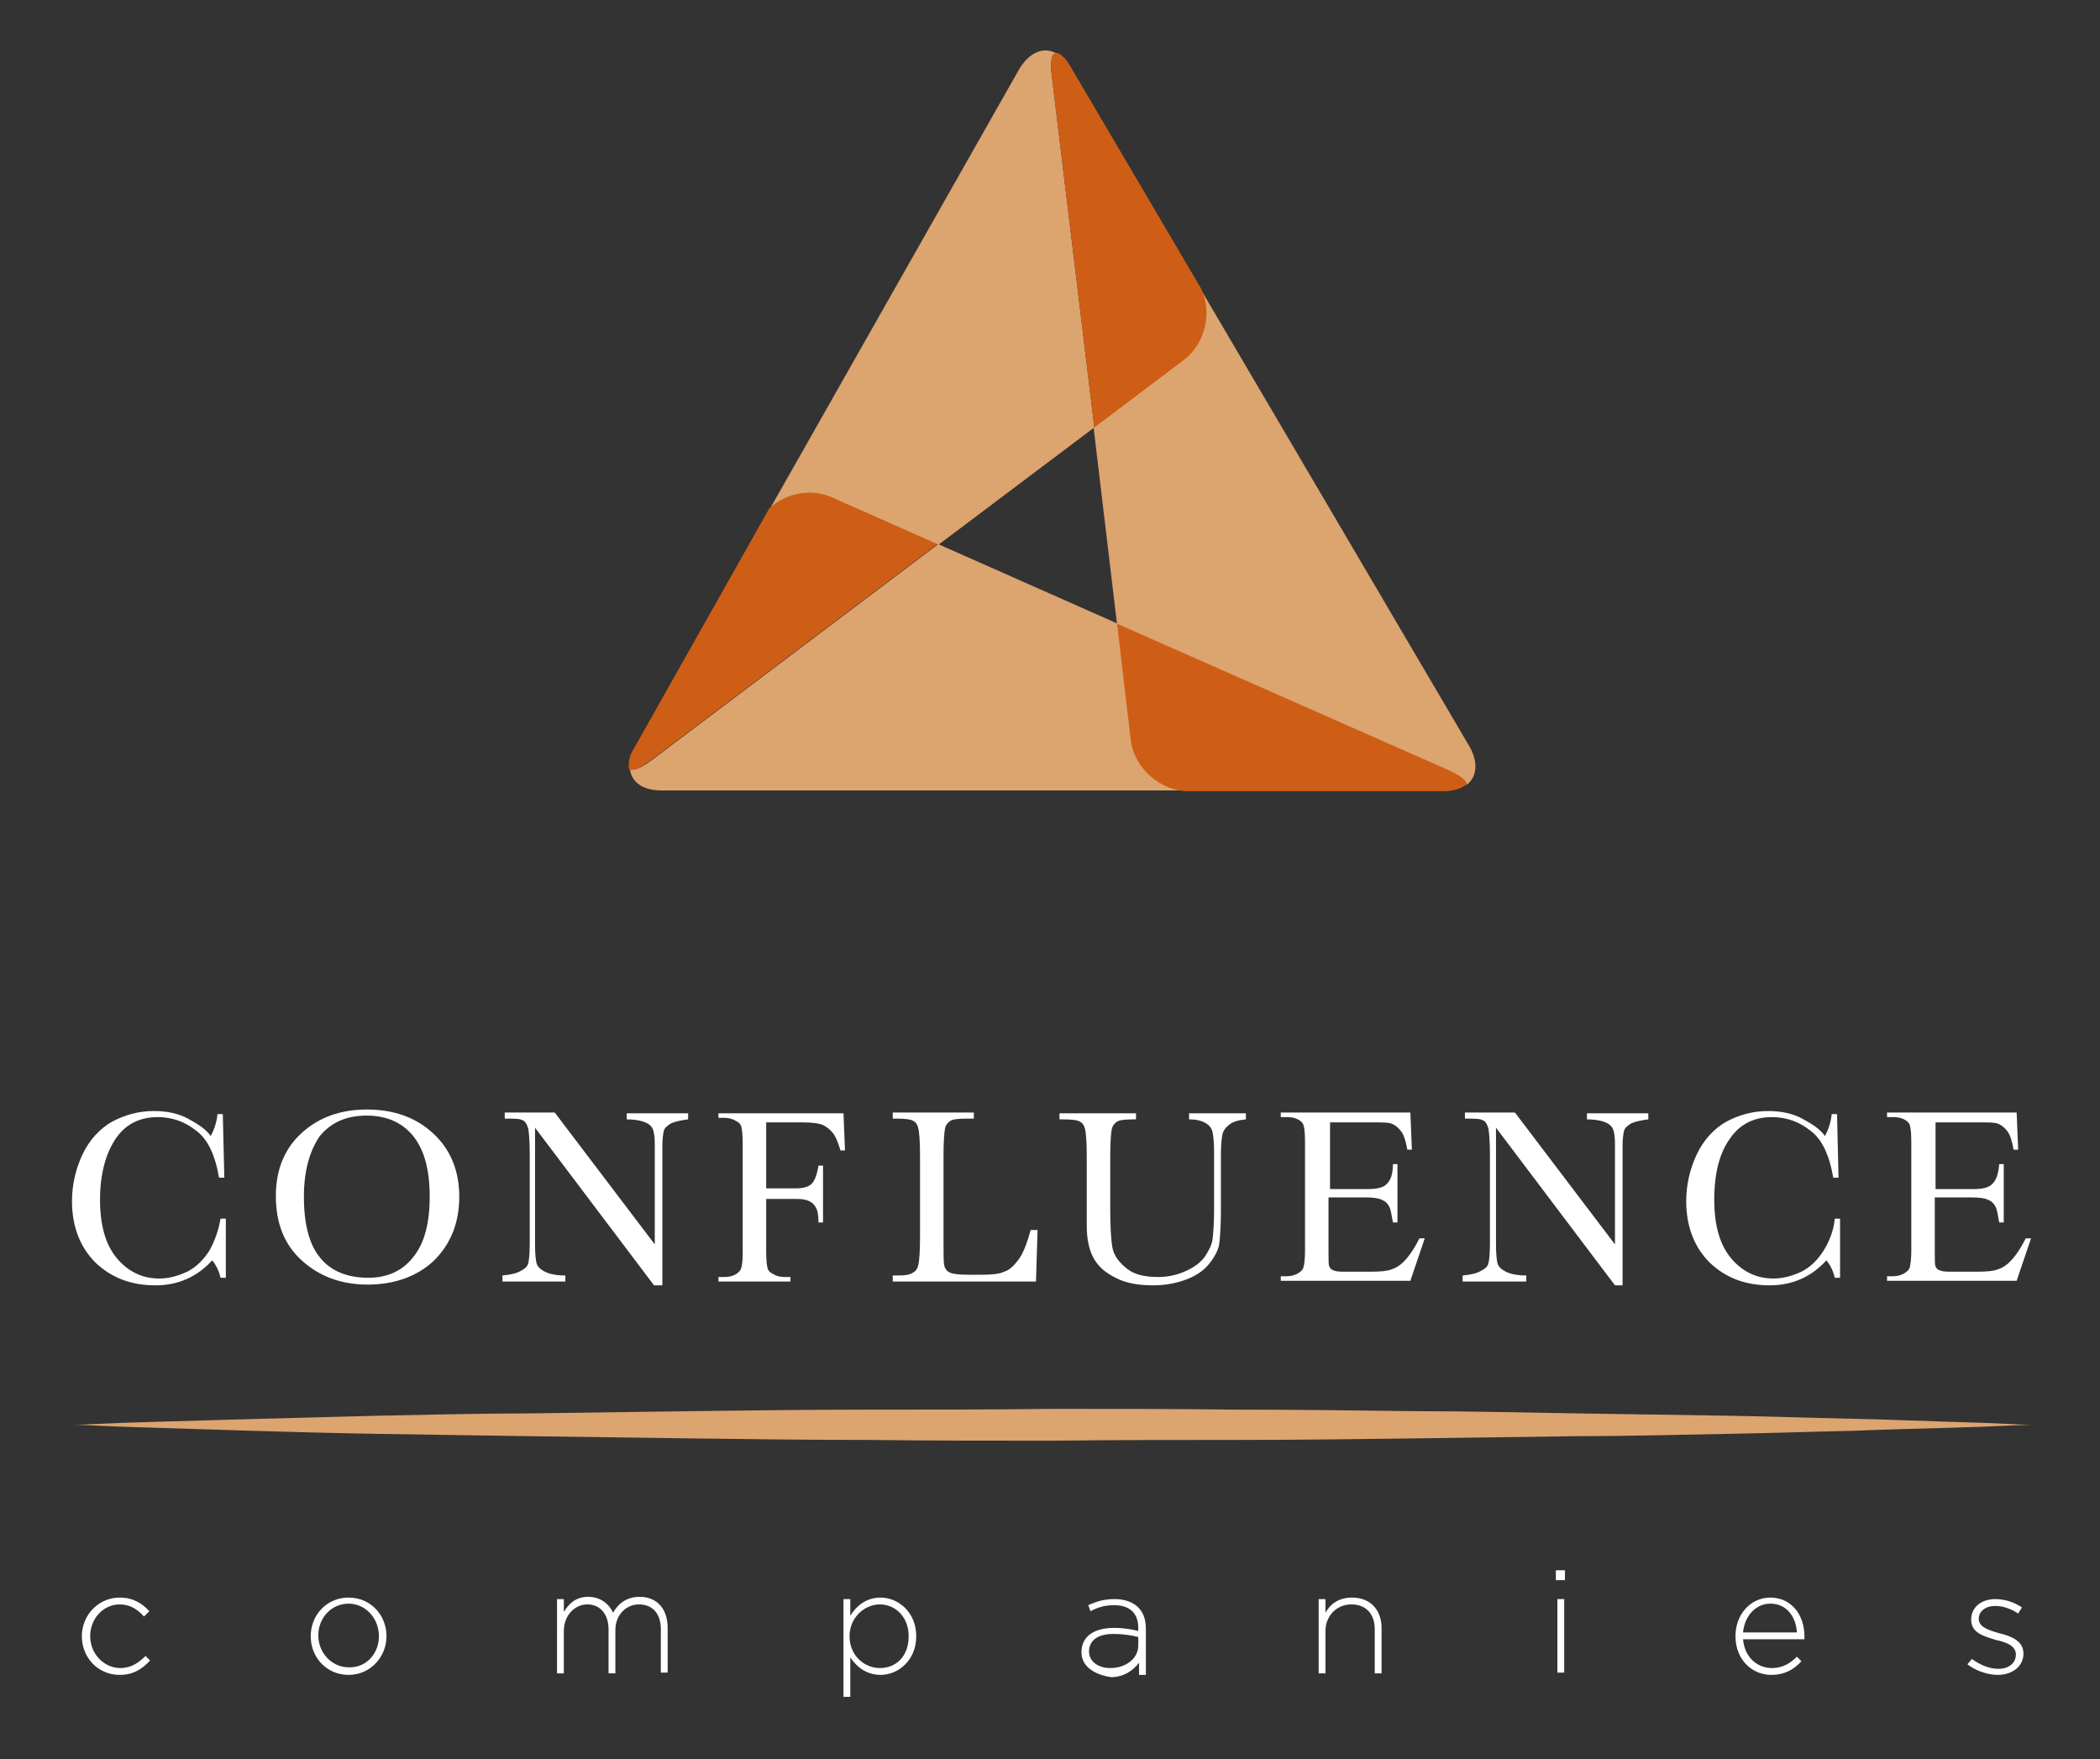
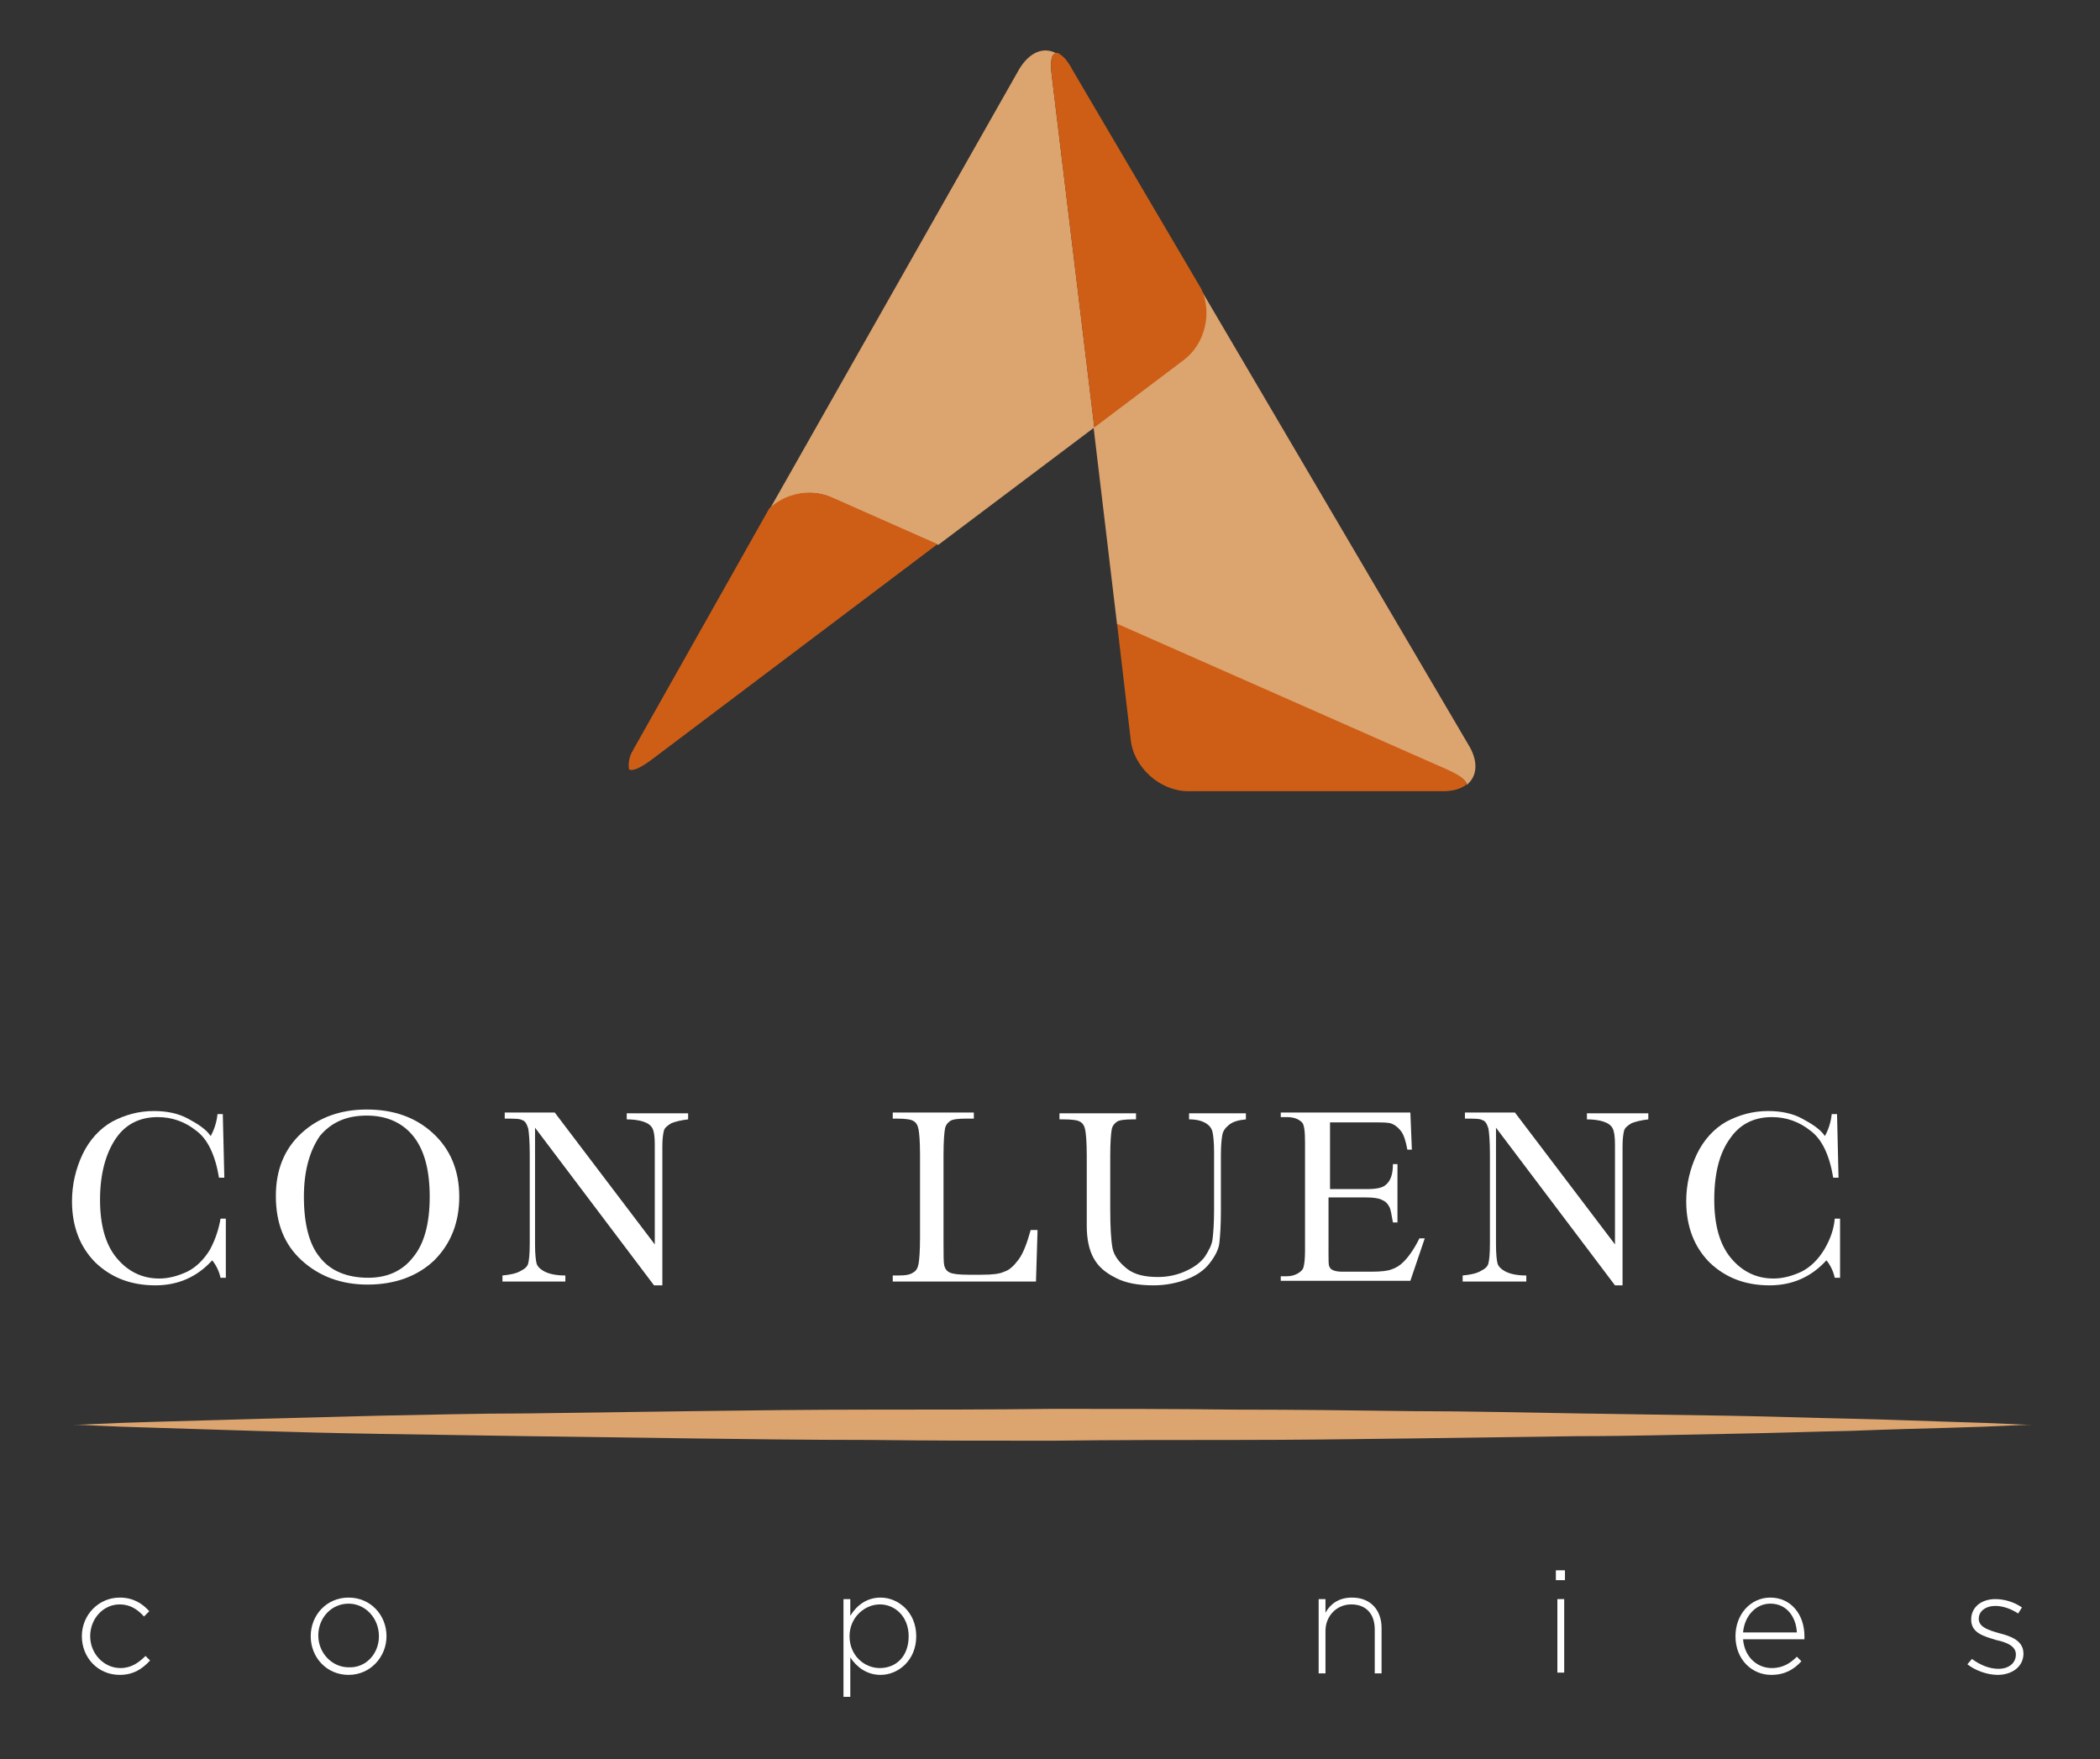
<svg xmlns="http://www.w3.org/2000/svg" version="1.1" id="Layer_1" x="0px" y="0px" viewBox="0 0 277.1 232.1" style="enable-background:new 0 0 277.1 232.1;" xml:space="preserve">
  <rect x="0" y="0" width="277.1" height="232.1" fill="#333333" stroke="none" />
  <style type="text/css">
	.st0{fill:#FFFFFF;}
	.st1{fill:#DCA46F;}
	.st2{fill:#CE5E16;}
</style>
  <g>
    <g>
      <g>
        <path class="st0" d="M29.1,160.8h0.7v7.8h-0.7c-0.2-0.9-0.6-1.7-1.1-2.3c-2,2.2-4.5,3.3-7.5,3.3c-3.2,0-5.8-1-7.9-3     c-2-2-3.1-4.7-3.1-8.1c0-2.2,0.5-4.3,1.4-6.2c0.9-1.9,2.3-3.4,3.9-4.3c1.7-0.9,3.5-1.4,5.5-1.4c1.7,0,3.2,0.3,4.5,1     c1.3,0.7,2.4,1.4,3,2.3c0.5-0.9,0.8-1.9,0.9-2.9h0.7l0.2,8.4h-0.7c-0.5-3-1.5-5.1-3-6.2c-1.5-1.2-3.2-1.8-5.1-1.8     c-2.3,0-4.2,0.9-5.5,2.8s-2.1,4.6-2.1,8.1c0,3.3,0.7,5.9,2.2,7.7c1.5,1.8,3.4,2.7,5.6,2.7c1.2,0,2.4-0.3,3.7-0.9     c1.2-0.6,2.2-1.6,3-2.9C28.5,163.4,28.9,162,29.1,160.8z" />
        <path class="st0" d="M36.4,157.8c0-3.4,1.1-6.2,3.4-8.3c2.3-2.1,5.2-3.1,8.6-3.1c3.5,0,6.4,1,8.7,3.1c2.3,2.1,3.5,4.9,3.5,8.4     c0,3.4-1.1,6.2-3.3,8.4c-2.2,2.1-5.2,3.2-8.8,3.2c-3.5,0-6.4-1.1-8.7-3.2C37.5,164.2,36.4,161.4,36.4,157.8z M40.1,157.9     c0,3.6,0.7,6.3,2.1,8c1.4,1.8,3.6,2.7,6.4,2.7c2.5,0,4.5-0.9,5.9-2.7c1.5-1.8,2.2-4.5,2.2-8c0-3.5-0.7-6.1-2.1-7.9     c-1.4-1.8-3.5-2.8-6.2-2.8c-2.7,0-4.7,0.9-6.2,2.7C40.9,151.8,40.1,154.4,40.1,157.9z" />
        <path class="st0" d="M86.3,169.6l-15.7-20.8v15.4c0,1.3,0.1,2.1,0.2,2.5c0.1,0.4,0.5,0.8,1.1,1.1c0.6,0.3,1.5,0.5,2.7,0.5v0.8     h-8.3v-0.8c1.1-0.1,1.9-0.3,2.4-0.6c0.6-0.3,0.9-0.6,1-1c0.1-0.4,0.2-1.2,0.2-2.6v-11.8c0-1.7-0.1-2.8-0.2-3.4     c-0.2-0.6-0.4-1-0.8-1.1c-0.3-0.2-1.1-0.2-2.3-0.2v-0.8h6.6l13.2,17.4V151c0-1-0.1-1.7-0.3-2.1c-0.2-0.4-0.6-0.7-1.2-0.9     c-0.6-0.2-1.4-0.3-2.2-0.3v-0.8h8.1v0.8c-0.9,0.1-1.7,0.3-2.2,0.5c-0.5,0.3-0.9,0.6-1,1c-0.1,0.4-0.2,1.1-0.2,2v18.4H86.3z" />
-         <path class="st0" d="M101.1,148.1v8.7h4c0.9,0,1.6-0.2,2-0.6c0.4-0.4,0.7-1.2,0.9-2.4h0.6v7.5H108c0-0.9-0.1-1.5-0.3-1.9     c-0.2-0.4-0.5-0.7-0.9-0.9c-0.4-0.2-0.9-0.3-1.7-0.3h-4v7c0,1.1,0.1,1.9,0.2,2.2c0.1,0.3,0.3,0.5,0.7,0.7c0.5,0.3,1,0.4,1.5,0.4     h0.8v0.6h-9.5v-0.6h0.8c0.9,0,1.6-0.3,2-0.8c0.3-0.3,0.4-1.2,0.4-2.5v-14.4c0-1.1-0.1-1.9-0.2-2.2c-0.1-0.3-0.3-0.5-0.7-0.7     c-0.5-0.3-1-0.4-1.5-0.4h-0.8v-0.6h16.5l0.2,4.9h-0.6c-0.3-1-0.6-1.8-1-2.3c-0.4-0.5-0.8-0.8-1.4-1.1c-0.6-0.2-1.4-0.3-2.6-0.3     H101.1z" />
        <path class="st0" d="M136.9,162.6l-0.2,6.5h-18.9v-0.8h0.7c1,0,1.6-0.1,2-0.4c0.4-0.2,0.6-0.6,0.7-1.1c0.1-0.5,0.2-1.7,0.2-3.5     v-10.9c0-1.8-0.1-2.9-0.2-3.4c-0.1-0.5-0.3-0.9-0.7-1.1c-0.3-0.2-1.1-0.3-2.2-0.3h-0.5v-0.8h10.7v0.8h-1c-1.1,0-1.8,0.1-2.1,0.3     c-0.3,0.2-0.6,0.5-0.7,1c-0.1,0.5-0.2,1.7-0.2,3.5V164c0,1.6,0,2.6,0.1,3s0.3,0.7,0.7,0.9c0.4,0.2,1.2,0.3,2.5,0.3h1.7     c1.4,0,2.4-0.1,3-0.4c0.7-0.2,1.3-0.8,1.9-1.6c0.6-0.8,1.1-2.1,1.6-3.9H136.9z" />
        <path class="st0" d="M157,146.9h7.4v0.8c-1,0.1-1.7,0.3-2.2,0.7c-0.5,0.4-0.8,0.8-0.9,1.3c-0.1,0.5-0.2,1.4-0.2,2.7v7.4     c0,1.9-0.1,3.3-0.2,4.2c-0.1,0.9-0.6,1.8-1.3,2.7c-0.7,0.9-1.7,1.6-3,2.1c-1.3,0.5-2.8,0.8-4.4,0.8c-2,0-3.7-0.3-5-1     c-1.4-0.7-2.3-1.5-2.9-2.6c-0.6-1.1-0.9-2.5-0.9-4.3l0-2.3v-6.9c0-1.8-0.1-2.9-0.2-3.4c-0.1-0.5-0.3-0.9-0.7-1.1     c-0.3-0.2-1.1-0.3-2.2-0.3h-0.5v-0.8h10.1v0.8h-0.4c-1.1,0-1.8,0.1-2.1,0.3c-0.3,0.2-0.6,0.5-0.7,1c-0.1,0.5-0.2,1.7-0.2,3.5v7     c0,2.4,0.1,4.1,0.3,5.2c0.2,1,0.9,1.9,1.9,2.7c1,0.8,2.4,1.1,4.1,1.1c1.4,0,2.6-0.3,3.7-0.8c1.1-0.5,1.9-1.1,2.5-1.9     c0.5-0.8,0.9-1.5,1-2.3c0.1-0.8,0.2-2.1,0.2-3.8V152c0-1.3-0.1-2.1-0.2-2.6c-0.1-0.5-0.4-0.9-0.9-1.2c-0.5-0.3-1.2-0.5-2.2-0.5     V146.9z" />
        <path class="st0" d="M175.5,148.1v8.8h4.9c1.3,0,2.1-0.2,2.5-0.6c0.6-0.5,0.9-1.4,0.9-2.7h0.6v7.7h-0.6c-0.2-1.1-0.3-1.8-0.5-2.1     c-0.2-0.4-0.5-0.7-1-0.9c-0.4-0.2-1.1-0.3-2.1-0.3h-4.9v7.3c0,1,0,1.6,0.1,1.8c0.1,0.2,0.2,0.4,0.5,0.5c0.2,0.1,0.6,0.2,1.2,0.2     h3.8c1.3,0,2.2-0.1,2.7-0.3c0.6-0.2,1.1-0.5,1.6-1c0.7-0.7,1.4-1.7,2.1-3.1h0.7l-1.9,5.6h-17.1v-0.6h0.8c0.5,0,1-0.1,1.5-0.4     c0.3-0.2,0.6-0.4,0.7-0.8c0.1-0.3,0.2-1.1,0.2-2.1v-14.4c0-1.4-0.1-2.3-0.4-2.6c-0.4-0.4-1-0.7-2-0.7h-0.8v-0.6h17.1l0.2,4.9     h-0.6c-0.2-1.2-0.5-2-0.8-2.4c-0.3-0.4-0.7-0.8-1.2-1c-0.4-0.2-1.2-0.2-2.3-0.2H175.5z" />
        <path class="st0" d="M213.1,169.6l-15.7-20.8v15.4c0,1.3,0.1,2.1,0.2,2.5s0.5,0.8,1.1,1.1c0.6,0.3,1.5,0.5,2.7,0.5v0.8H193v-0.8     c1.1-0.1,1.9-0.3,2.4-0.6c0.6-0.3,0.9-0.6,1-1c0.1-0.4,0.2-1.2,0.2-2.6v-11.8c0-1.7-0.1-2.8-0.2-3.4c-0.2-0.6-0.4-1-0.8-1.1     c-0.3-0.2-1.1-0.2-2.3-0.2v-0.8h6.6l13.2,17.4V151c0-1-0.1-1.7-0.3-2.1c-0.2-0.4-0.6-0.7-1.2-0.9c-0.6-0.2-1.4-0.3-2.2-0.3v-0.8     h8.1v0.8c-0.9,0.1-1.7,0.3-2.2,0.5c-0.5,0.3-0.9,0.6-1,1c-0.1,0.4-0.2,1.1-0.2,2v18.4H213.1z" />
        <path class="st0" d="M242.1,160.8h0.7v7.8h-0.7c-0.2-0.9-0.6-1.7-1.1-2.3c-2,2.2-4.5,3.3-7.5,3.3c-3.2,0-5.8-1-7.9-3     c-2-2-3.1-4.7-3.1-8.1c0-2.2,0.5-4.3,1.4-6.2c0.9-1.9,2.3-3.4,3.9-4.3c1.7-0.9,3.5-1.4,5.5-1.4c1.7,0,3.2,0.3,4.5,1     c1.3,0.7,2.4,1.4,3,2.3c0.5-0.9,0.8-1.9,0.9-2.9h0.7l0.2,8.4h-0.7c-0.5-3-1.5-5.1-3-6.2c-1.5-1.2-3.2-1.8-5.1-1.8     c-2.3,0-4.2,0.9-5.5,2.8c-1.4,1.9-2.1,4.6-2.1,8.1c0,3.3,0.7,5.9,2.2,7.7c1.5,1.8,3.4,2.7,5.6,2.7c1.2,0,2.4-0.3,3.7-0.9     c1.2-0.6,2.2-1.6,3-2.9C241.6,163.4,242,162,242.1,160.8z" />
-         <path class="st0" d="M255.4,148.1v8.8h4.9c1.3,0,2.1-0.2,2.5-0.6c0.6-0.5,0.9-1.4,1-2.7h0.6v7.7h-0.6c-0.2-1.1-0.3-1.8-0.5-2.1     c-0.2-0.4-0.5-0.7-1-0.9c-0.4-0.2-1.1-0.3-2.1-0.3h-4.9v7.3c0,1,0,1.6,0.1,1.8c0.1,0.2,0.2,0.4,0.5,0.5c0.2,0.1,0.6,0.2,1.2,0.2     h3.8c1.3,0,2.2-0.1,2.7-0.3c0.6-0.2,1.1-0.5,1.6-1c0.7-0.7,1.4-1.7,2.1-3.1h0.7l-1.9,5.6h-17.1v-0.6h0.8c0.5,0,1-0.1,1.5-0.4     c0.3-0.2,0.6-0.4,0.7-0.8s0.2-1.1,0.2-2.1v-14.4c0-1.4-0.1-2.3-0.4-2.6c-0.4-0.4-1-0.7-2-0.7h-0.8v-0.6h17.1l0.2,4.9h-0.6     c-0.2-1.2-0.5-2-0.8-2.4c-0.3-0.4-0.7-0.8-1.2-1c-0.4-0.2-1.2-0.2-2.3-0.2H255.4z" />
      </g>
      <g>
        <path class="st0" d="M10.8,215.9L10.8,215.9c0-2.8,2.2-5.1,5-5.1c1.8,0,3,0.8,3.9,1.8l-0.7,0.7c-0.8-0.9-1.8-1.6-3.2-1.6     c-2.2,0-3.9,1.9-3.9,4.2v0c0,2.3,1.8,4.2,4,4.2c1.4,0,2.4-0.7,3.3-1.6l0.6,0.6c-1,1.1-2.2,1.9-4,1.9     C12.9,221,10.8,218.7,10.8,215.9z" />
        <path class="st0" d="M41,215.9L41,215.9c0-2.8,2.1-5.1,5-5.1c2.9,0,5,2.3,5,5.1v0c0,2.7-2.1,5.1-5,5.1     C43.1,221,41,218.7,41,215.9z M50,215.9L50,215.9c0-2.4-1.8-4.3-4-4.3c-2.3,0-4,1.9-4,4.2v0c0,2.3,1.8,4.2,4,4.2     C48.3,220.1,50,218.2,50,215.9z" />
-         <path class="st0" d="M73.5,211h0.9v1.7c0.6-1,1.5-2,3.2-2c1.7,0,2.8,1,3.3,2.1c0.6-1.1,1.7-2.1,3.5-2.1c2.3,0,3.7,1.6,3.7,4.1     v5.9h-0.9V215c0-2.1-1.1-3.3-2.9-3.3c-1.6,0-3.1,1.3-3.1,3.4v5.7h-0.9v-5.8c0-2-1.1-3.3-2.8-3.3c-1.7,0-3.1,1.5-3.1,3.5v5.6h-0.9     V211z" />
        <path class="st0" d="M111.3,211h0.9v2.2c0.8-1.3,2.1-2.4,4-2.4c2.3,0,4.7,1.9,4.7,5.1v0c0,3.2-2.4,5.1-4.7,5.1     c-1.9,0-3.2-1.1-4-2.3v5.2h-0.9V211z M119.9,215.9L119.9,215.9c0-2.6-1.8-4.2-3.8-4.2c-2,0-4,1.7-4,4.2v0c0,2.5,1.9,4.2,4,4.2     C118.2,220.1,119.9,218.6,119.9,215.9z" />
-         <path class="st0" d="M142.7,218L142.7,218c0-2.1,1.7-3.2,4.3-3.2c1.4,0,2.3,0.2,3.2,0.4v-0.4c0-2-1.2-3-3.2-3     c-1.2,0-2.2,0.3-3.1,0.8l-0.3-0.8c1.1-0.5,2.1-0.8,3.5-0.8c1.3,0,2.4,0.4,3.1,1.1c0.6,0.6,1,1.5,1,2.8v6.1h-0.9v-1.6     c-0.7,0.9-1.9,1.9-3.7,1.9C144.6,221,142.7,220,142.7,218z M150.2,217.1V216c-0.8-0.2-1.9-0.4-3.3-0.4c-2.1,0-3.2,0.9-3.2,2.3v0     c0,1.4,1.3,2.2,2.8,2.2C148.5,220.1,150.2,218.9,150.2,217.1z" />
        <path class="st0" d="M174,211h0.9v1.8c0.6-1.1,1.7-2,3.5-2c2.5,0,3.9,1.7,3.9,4v6h-0.9V215c0-2-1.1-3.3-3.1-3.3     c-1.9,0-3.4,1.5-3.4,3.5v5.6H174V211z" />
        <path class="st0" d="M205.3,207.2h1.2v1.3h-1.2V207.2z M205.5,211h0.9v9.7h-0.9V211z" />
        <path class="st0" d="M229,215.9L229,215.9c0-2.9,2-5.1,4.6-5.1c2.7,0,4.5,2.2,4.5,5.1c0,0.2,0,0.2,0,0.4H230     c0.2,2.4,1.9,3.8,3.8,3.8c1.5,0,2.5-0.7,3.3-1.5l0.6,0.6c-1,1.1-2.2,1.8-4,1.8C231.2,221,229,219,229,215.9z M237.1,215.4     c-0.1-2-1.3-3.8-3.5-3.8c-1.9,0-3.4,1.6-3.6,3.8H237.1z" />
        <path class="st0" d="M259.6,219.6l0.6-0.7c1.1,0.8,2.3,1.3,3.5,1.3c1.3,0,2.3-0.7,2.3-1.9v0c0-1.1-1.2-1.6-2.6-1.9     c-1.6-0.5-3.3-0.9-3.3-2.7v0c0-1.6,1.3-2.7,3.2-2.7c1.2,0,2.5,0.4,3.5,1.1l-0.5,0.8c-0.9-0.6-2-1-3-1c-1.3,0-2.2,0.7-2.2,1.7v0     c0,1.1,1.3,1.5,2.7,1.9c1.6,0.4,3.2,1,3.2,2.7v0c0,1.7-1.5,2.8-3.4,2.8C262.2,221,260.6,220.4,259.6,219.6z" />
      </g>
      <path class="st1" d="M9.6,188c0,0,1,0,2.9-0.1c1.9-0.1,4.7-0.2,8.2-0.3c7.1-0.2,17.2-0.5,29.3-0.8c6.1-0.1,12.6-0.3,19.6-0.3    c6.9-0.1,14.3-0.2,21.8-0.3c7.6-0.1,15.4-0.2,23.4-0.2c8,0,16,0,24.1-0.1c8.1,0,16.2,0,24.1,0.1c8,0,15.8,0.1,23.4,0.2    c7.6,0,14.9,0.2,21.8,0.3c6.9,0.1,13.5,0.2,19.6,0.3c6.1,0.1,11.6,0.3,16.5,0.4c4.9,0.1,9.2,0.3,12.8,0.4c3.5,0.1,6.3,0.2,8.2,0.3    c1.9,0.1,2.9,0.1,2.9,0.1s-1,0-2.9,0.1c-1.9,0.1-4.7,0.2-8.2,0.3c-3.5,0.1-7.8,0.2-12.8,0.4c-4.9,0.1-10.5,0.3-16.5,0.4    c-6.1,0.1-12.6,0.3-19.6,0.3c-6.9,0.1-14.3,0.2-21.8,0.3c-7.6,0.1-15.4,0.2-23.4,0.2c-8,0-16,0-24.1,0.1c-8.1,0-16.2,0-24.1-0.1    c-8,0-15.8-0.1-23.4-0.2c-7.6-0.1-14.9-0.2-21.8-0.3c-6.9-0.1-13.5-0.2-19.6-0.3c-12.1-0.2-22.2-0.6-29.3-0.8    c-3.5-0.1-6.3-0.2-8.2-0.3C10.6,188,9.6,188,9.6,188z" />
    </g>
    <g>
      <path class="st1" d="M109.8,65.7l14,6.2l20.6-15.5l-5.6-46.3c-0.3-2.2,0-3.2,0.7-3c-1.7-1-3.6-0.3-5,2l-33,58.2    C103.7,65.1,107,64.4,109.8,65.7z" />
      <path class="st1" d="M193.9,98.5l-35.5-60.4c1.5,3.2,0.5,7.3-2.3,9.4l-11.8,8.9l3.1,26l43.7,19.3c1.7,0.7,2.5,1.4,2.4,1.9    C194.9,102.5,195.1,100.6,193.9,98.5z" />
      <path class="st2" d="M138.8,10.1l5.6,46.3l11.8-8.9c2.8-2.1,3.8-6.2,2.3-9.4l-17-28.9c-0.3-0.6-0.6-1-0.9-1.4    c-0.3-0.3-0.6-0.6-1-0.8C138.8,6.8,138.5,7.9,138.8,10.1z" />
-       <path class="st1" d="M149.3,97.6l-1.8-15.3l-23.7-10.5l-37.8,28.5c-1.5,1.1-2.5,1.5-2.9,1.1c0.2,1.8,1.7,2.9,4.2,2.9h69.7    C153.2,104.4,149.7,101.3,149.3,97.6z" />
      <path class="st2" d="M85.9,100.3l37.8-28.5l-14-6.2c-2.8-1.2-6.1-0.5-8.2,1.5L83.8,98.5c-0.2,0.3-0.3,0.6-0.5,0.9    c-0.3,0.7-0.4,1.4-0.3,2.1C83.4,101.8,84.4,101.4,85.9,100.3z" />
      <path class="st2" d="M191.1,101.6l-43.7-19.3l1.8,15.3c0.4,3.7,3.9,6.8,7.6,6.8h33.6c1.3,0,2.3-0.3,3-0.8    C193.6,103,192.8,102.4,191.1,101.6z" />
    </g>
  </g>
</svg>